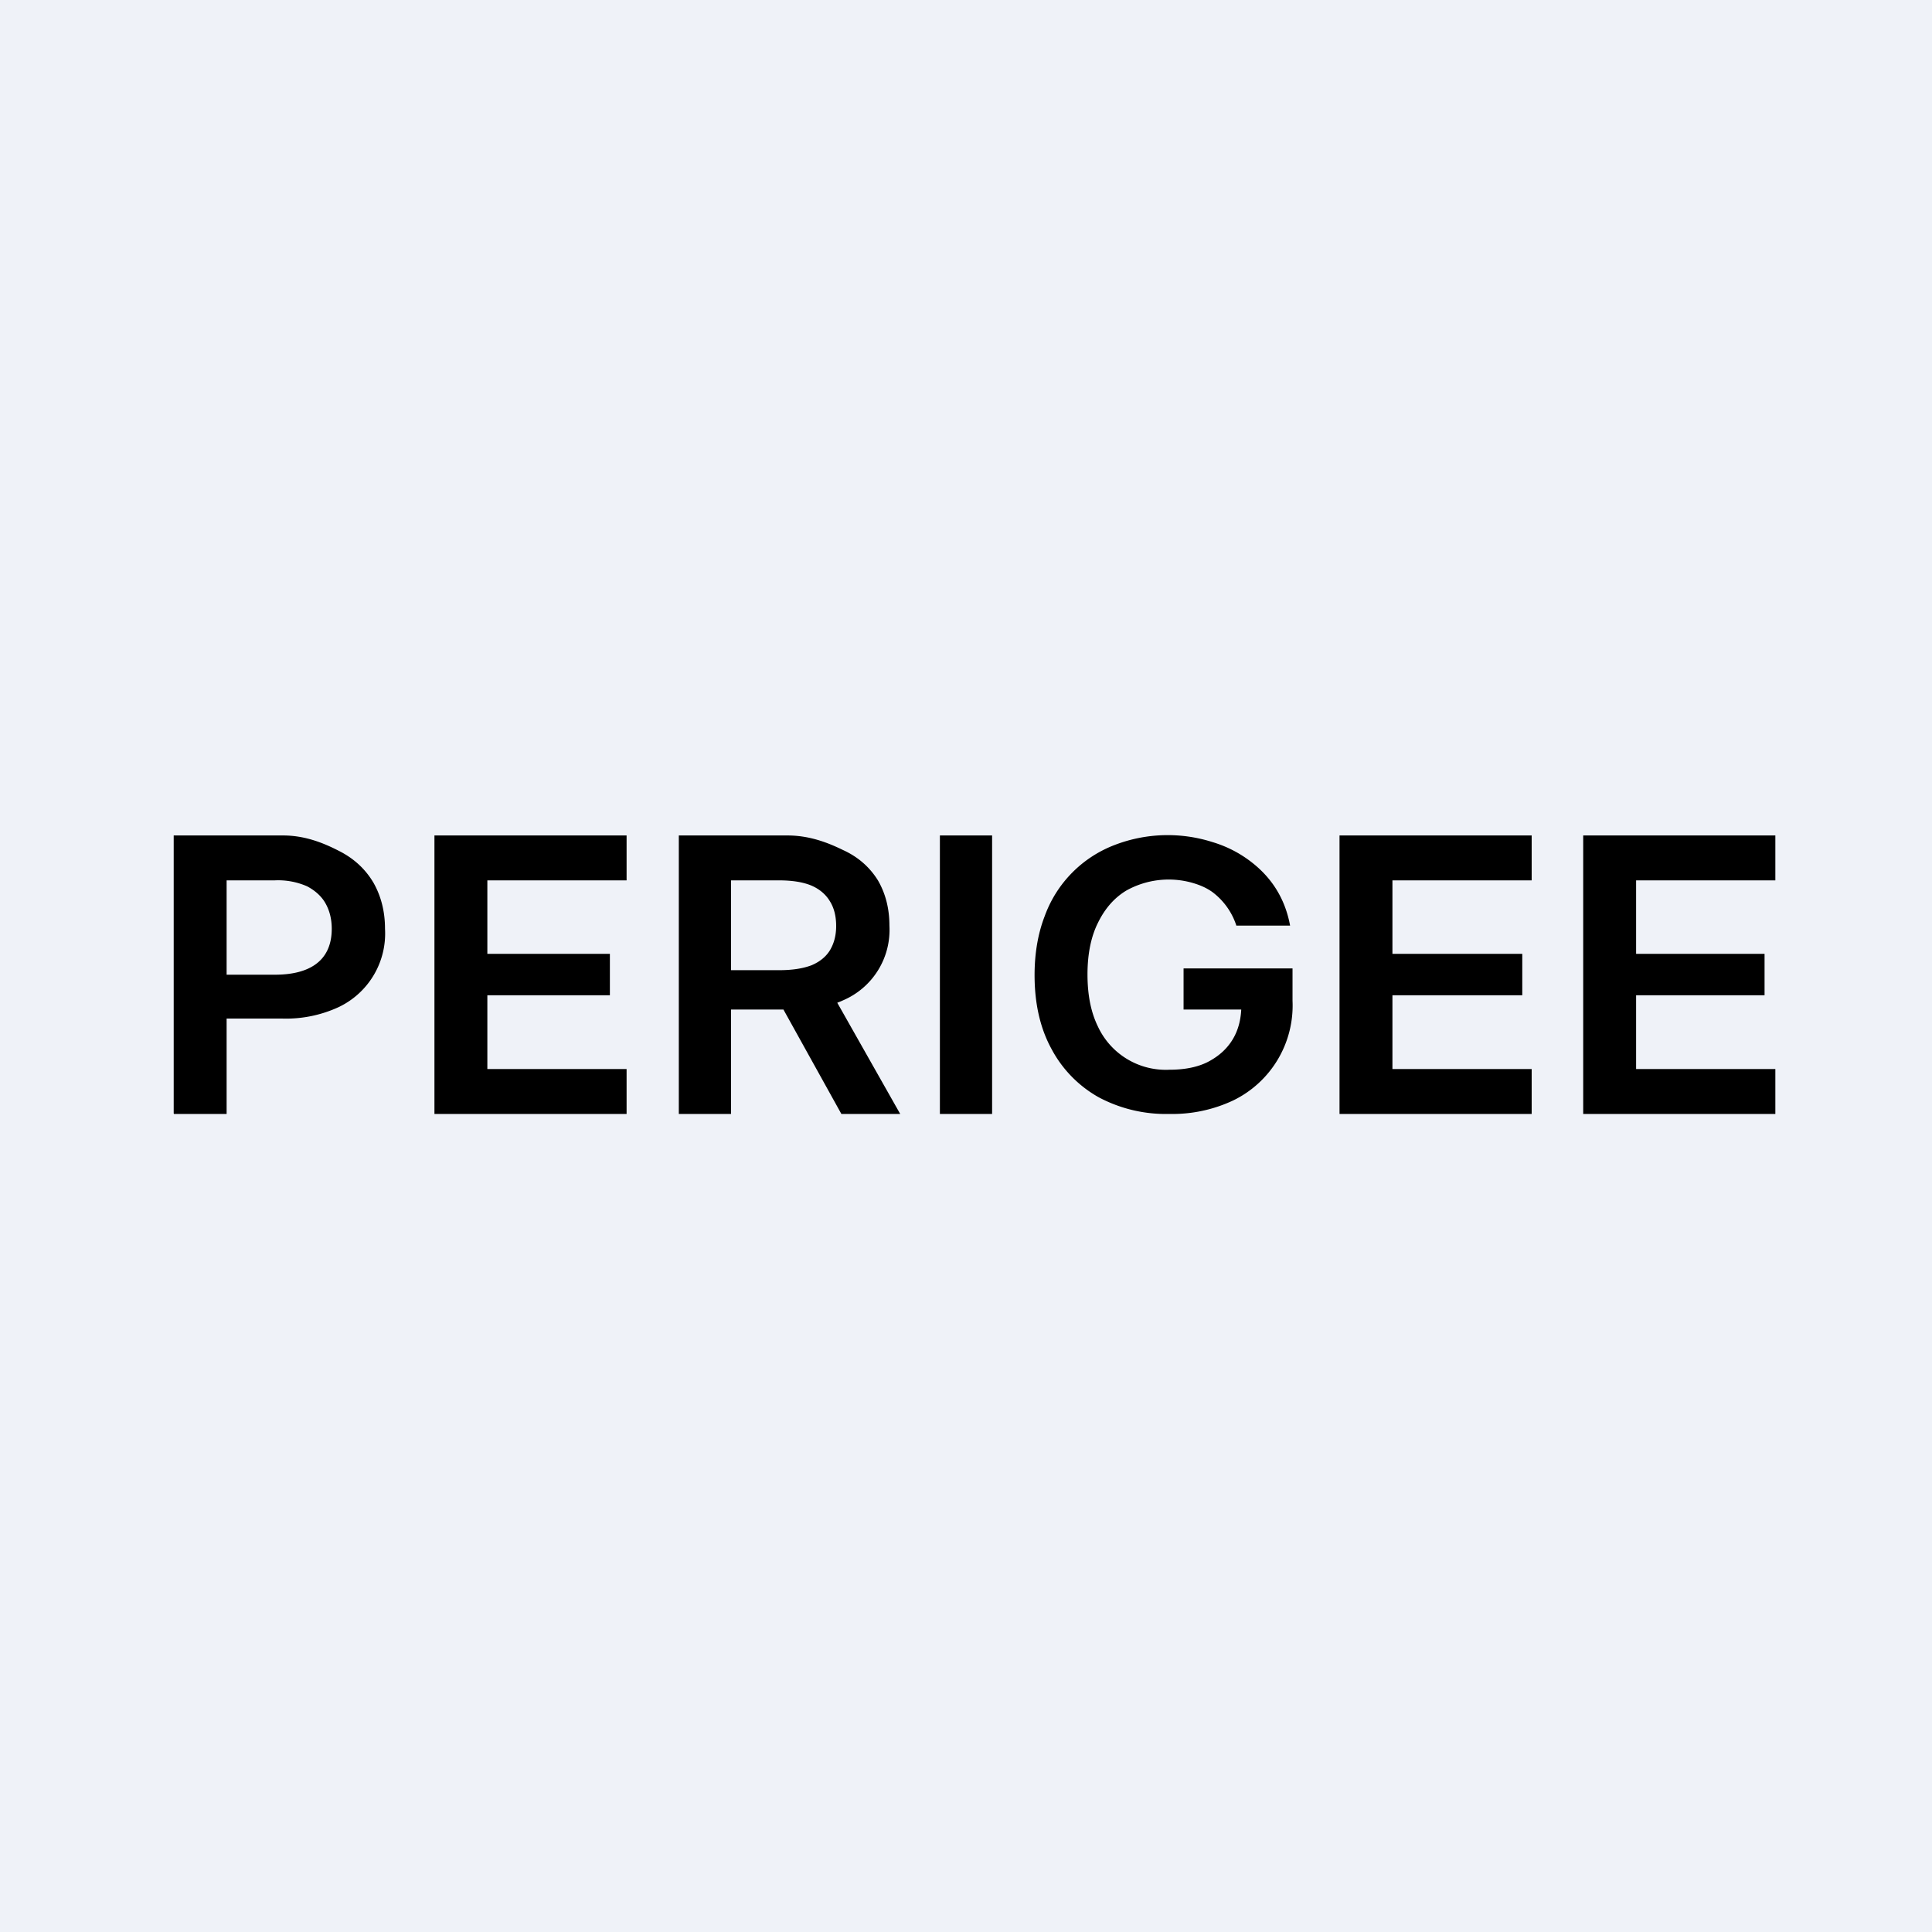
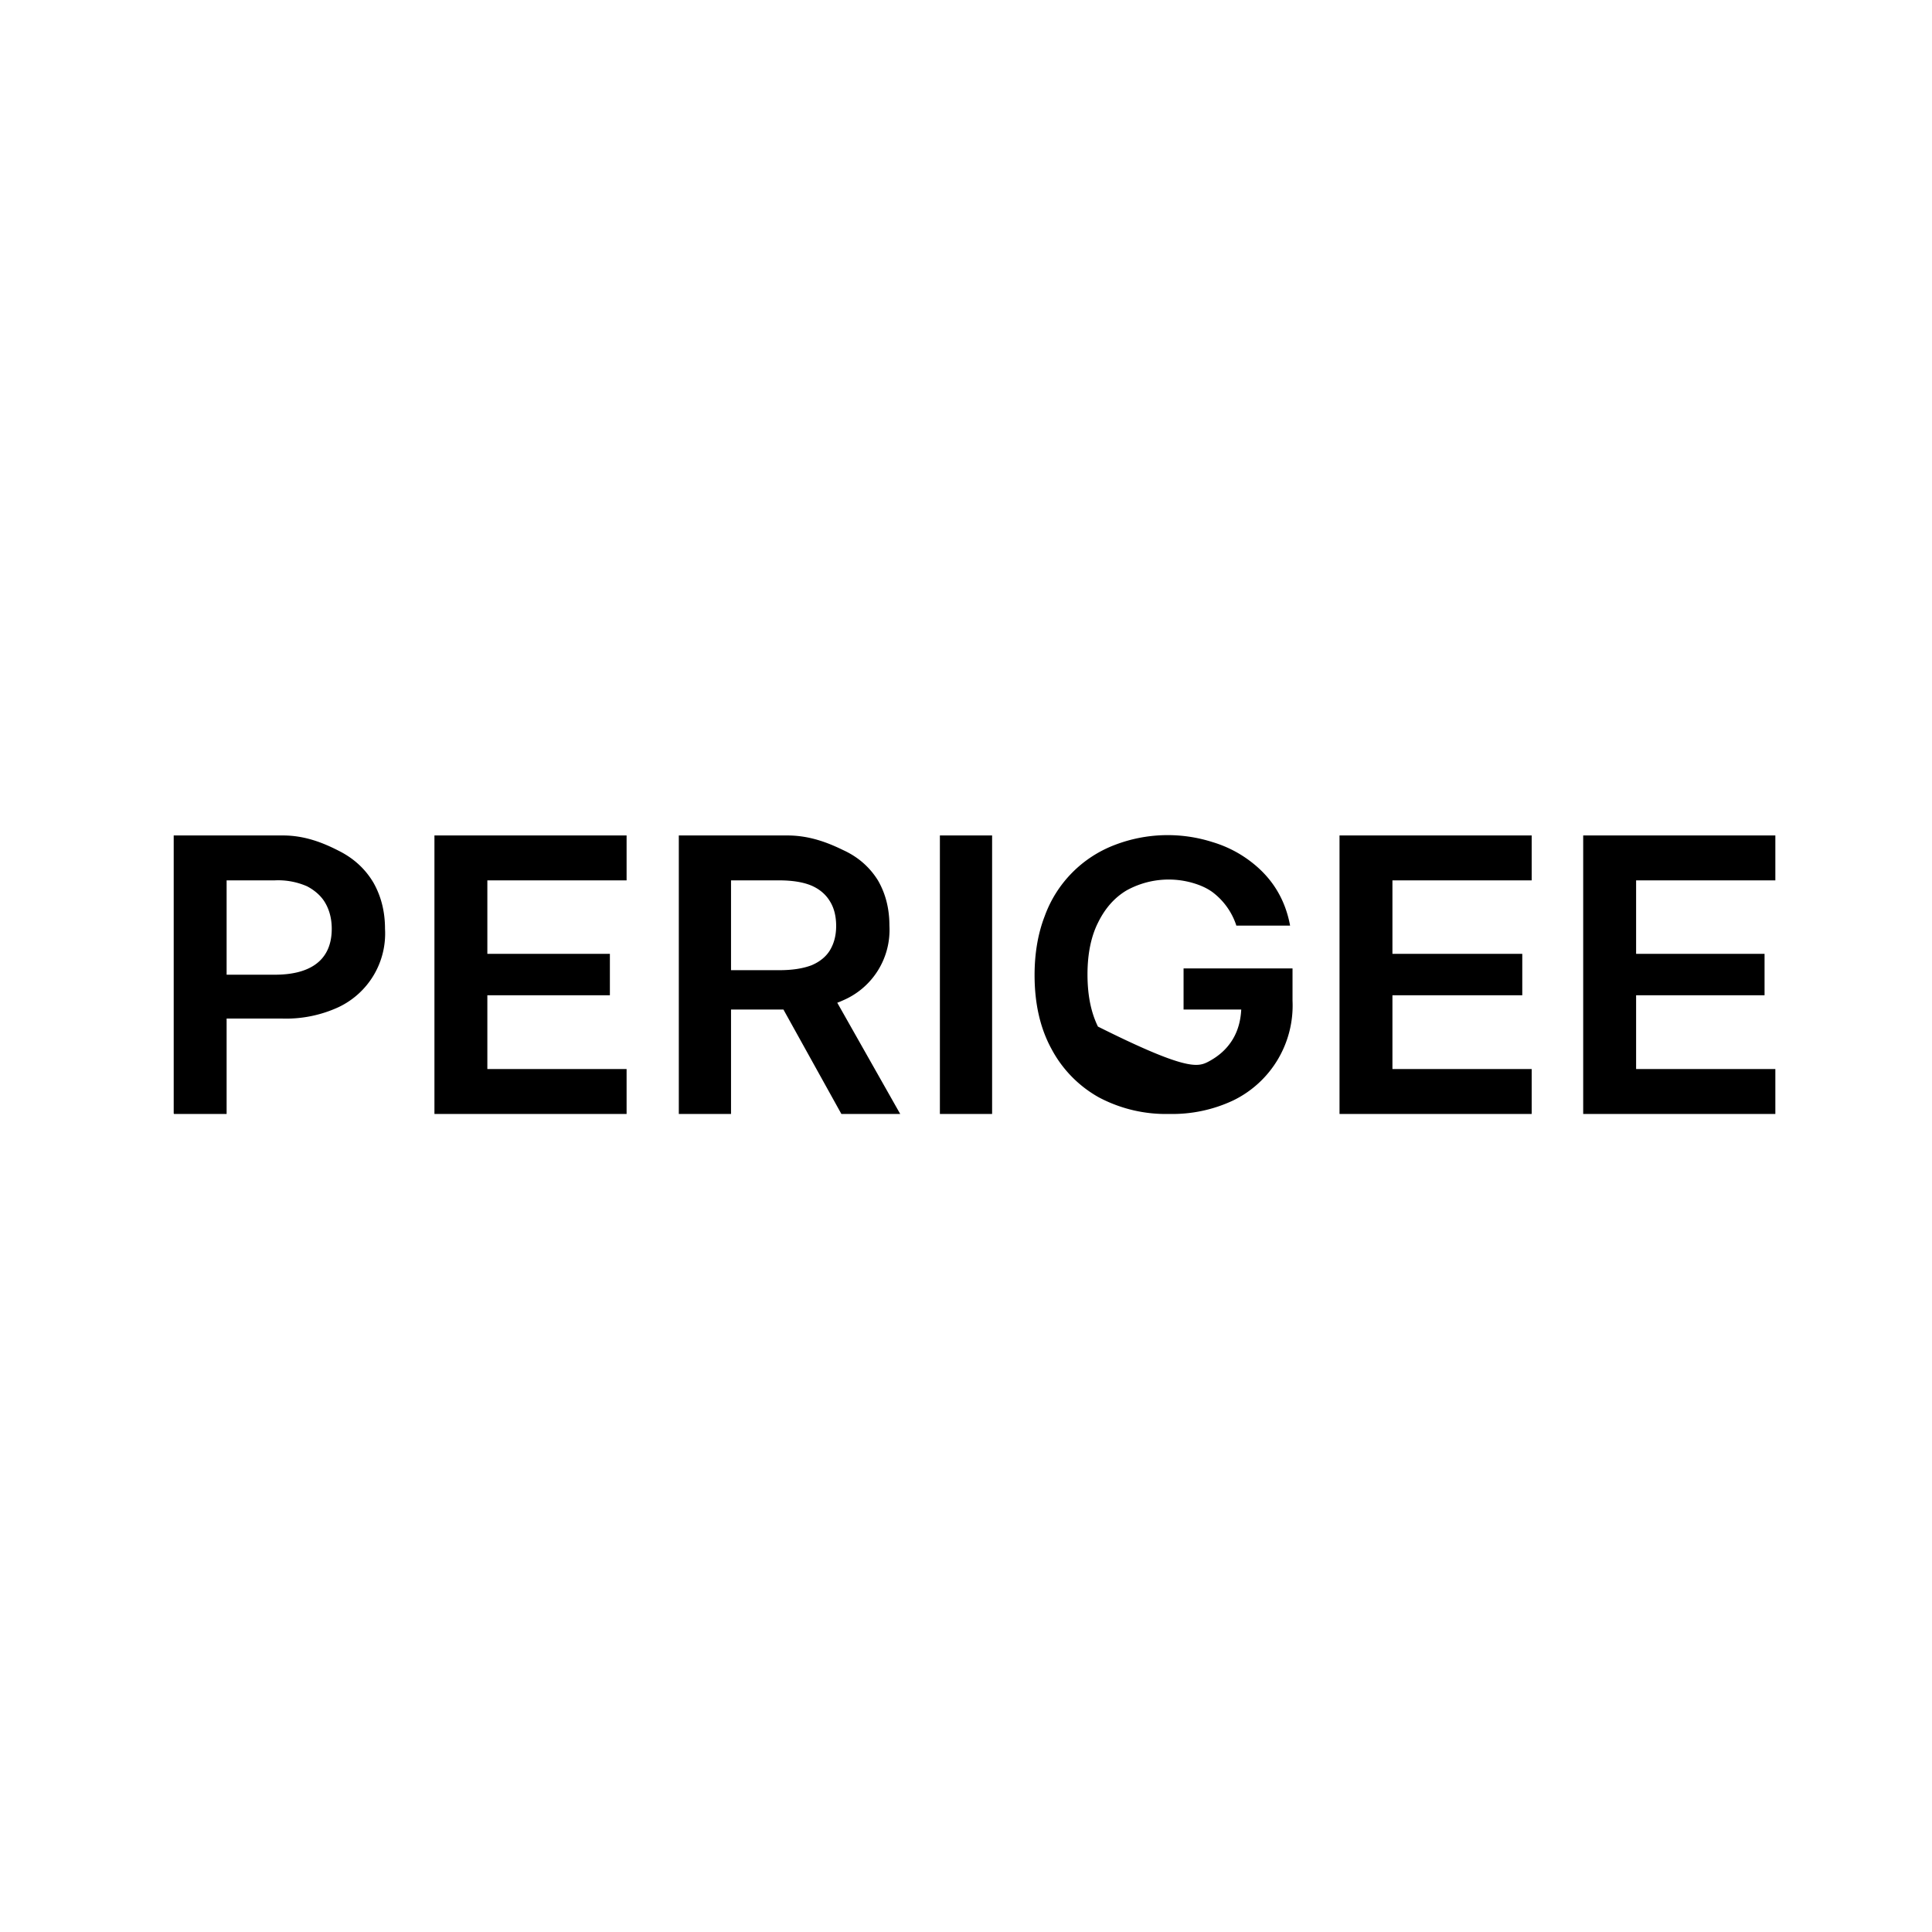
<svg xmlns="http://www.w3.org/2000/svg" viewBox="0 0 55.5 55.5">
-   <path d="M 0,0 H 55.5 V 55.5 H 0 Z" fill="rgb(239, 242, 248)" />
-   <path d="M 4.99,31.985 V 24 H 8.13 C 8.77,24 9.3,24.22 9.73,24.44 C 10.17,24.66 10.5,24.97 10.73,25.36 C 10.95,25.75 11.06,26.19 11.06,26.68 A 2.34,2.34 0 0,1 9.73,28.93 A 3.6,3.6 0 0,1 8.11,29.26 H 6.03 V 28 H 7.9 C 8.8,28 9.53,27.67 9.53,26.68 C 9.53,26.41 9.47,26.16 9.35,25.95 C 9.24,25.75 9.05,25.58 8.82,25.46 A 2.07,2.07 0 0,0 7.89,25.29 H 6.51 V 32 H 5 Z M 12.48,32 V 24 H 18 V 25.29 H 14 V 27.4 H 17.52 V 28.59 H 14 V 30.71 H 18 V 32 H 12.48 Z M 19.5,32 V 24 H 22.62 C 23.26,24 23.79,24.21 24.22,24.42 C 24.66,24.62 24.99,24.92 25.22,25.29 C 25.44,25.67 25.55,26.1 25.55,26.59 A 2.2,2.2 0 0,1 24.21,28.74 C 23.78,28.94 23.24,29 22.6,29 H 20.37 V 27.87 H 22.39 C 22.77,27.87 23.07,27.82 23.31,27.73 C 23.55,27.63 23.73,27.48 23.84,27.3 C 23.96,27.1 24.02,26.87 24.02,26.6 C 24.02,26.32 23.96,26.08 23.84,25.89 C 23.72,25.69 23.54,25.54 23.31,25.44 C 23.07,25.34 22.76,25.29 22.38,25.29 H 21 V 32 H 19.5 Z M 23.8,28.36 L 25.86,32 H 24.17 L 22.15,28.36 H 23.8 Z M 28.5,24 V 32 H 27 V 24 H 28.5 Z M 35.52,26.6 A 1.96,1.96 0 0,0 34.82,25.62 C 34.65,25.5 34.46,25.42 34.25,25.36 A 2.5,2.5 0 0,0 32.36,25.58 C 32.01,25.79 31.74,26.1 31.54,26.51 C 31.34,26.91 31.24,27.41 31.24,27.99 C 31.24,28.59 31.34,29.08 31.54,29.49 A 2.15,2.15 0 0,0 33.59,30.73 C 34.02,30.73 34.39,30.66 34.69,30.51 C 35,30.35 35.24,30.14 35.41,29.86 C 35.58,29.58 35.66,29.25 35.66,28.87 L 36.01,29 H 34 V 27.82 H 37.13 V 28.75 A 3.03,3.03 0 0,1 35.43,31.61 A 4.1,4.1 0 0,1 33.59,32 A 4.1,4.1 0 0,1 31.56,31.52 A 3.44,3.44 0 0,1 30.21,30.14 C 29.88,29.54 29.72,28.83 29.72,28.01 C 29.72,27.38 29.82,26.81 30.01,26.32 A 3.44,3.44 0 0,1 32.03,24.27 A 4.24,4.24 0 0,1 34.83,24.19 C 35.23,24.31 35.58,24.49 35.89,24.72 C 36.2,24.95 36.46,25.22 36.66,25.54 C 36.86,25.86 36.99,26.21 37.06,26.59 H 35.52 Z M 38.48,32 V 24 H 44 V 25.29 H 40 V 27.4 H 43.73 V 28.59 H 40 V 30.71 H 44 V 32 H 38.48 Z M 45.48,32 V 24 H 51 V 25.29 H 47 V 27.4 H 50.69 V 28.59 H 47 V 30.71 H 51 V 32 H 45.48 Z" />
+   <path d="M 4.99,31.985 V 24 H 8.13 C 8.77,24 9.3,24.22 9.73,24.44 C 10.17,24.66 10.5,24.97 10.73,25.36 C 10.95,25.75 11.06,26.19 11.06,26.68 A 2.34,2.34 0 0,1 9.73,28.93 A 3.6,3.6 0 0,1 8.11,29.26 H 6.03 V 28 H 7.9 C 8.8,28 9.53,27.67 9.53,26.68 C 9.53,26.41 9.47,26.16 9.35,25.95 C 9.24,25.75 9.05,25.58 8.82,25.46 A 2.07,2.07 0 0,0 7.89,25.29 H 6.51 V 32 H 5 Z M 12.48,32 V 24 H 18 V 25.29 H 14 V 27.4 H 17.52 V 28.59 H 14 V 30.71 H 18 V 32 H 12.48 Z M 19.5,32 V 24 H 22.62 C 23.26,24 23.79,24.21 24.22,24.42 C 24.66,24.62 24.99,24.92 25.22,25.29 C 25.44,25.67 25.55,26.1 25.55,26.59 A 2.2,2.2 0 0,1 24.21,28.74 C 23.78,28.94 23.24,29 22.6,29 H 20.37 V 27.87 H 22.39 C 22.77,27.87 23.07,27.82 23.31,27.73 C 23.55,27.63 23.73,27.48 23.84,27.3 C 23.96,27.1 24.02,26.87 24.02,26.6 C 24.02,26.32 23.96,26.08 23.84,25.89 C 23.72,25.69 23.54,25.54 23.31,25.44 C 23.07,25.34 22.76,25.29 22.38,25.29 H 21 V 32 H 19.5 Z M 23.8,28.36 L 25.86,32 H 24.17 L 22.15,28.36 H 23.8 Z M 28.5,24 V 32 H 27 V 24 H 28.5 Z M 35.52,26.6 A 1.96,1.96 0 0,0 34.82,25.62 C 34.65,25.5 34.46,25.42 34.25,25.36 A 2.5,2.5 0 0,0 32.36,25.58 C 32.01,25.79 31.74,26.1 31.54,26.51 C 31.34,26.91 31.24,27.41 31.24,27.99 C 31.24,28.59 31.34,29.08 31.54,29.49 C 34.02,30.73 34.39,30.66 34.69,30.51 C 35,30.35 35.24,30.14 35.41,29.86 C 35.58,29.58 35.66,29.25 35.66,28.87 L 36.01,29 H 34 V 27.82 H 37.13 V 28.75 A 3.03,3.03 0 0,1 35.43,31.61 A 4.1,4.1 0 0,1 33.59,32 A 4.1,4.1 0 0,1 31.56,31.52 A 3.44,3.44 0 0,1 30.21,30.14 C 29.88,29.54 29.72,28.83 29.72,28.01 C 29.72,27.38 29.82,26.81 30.01,26.32 A 3.44,3.44 0 0,1 32.03,24.27 A 4.24,4.24 0 0,1 34.83,24.19 C 35.23,24.31 35.58,24.49 35.89,24.72 C 36.2,24.95 36.46,25.22 36.66,25.54 C 36.86,25.86 36.99,26.21 37.06,26.59 H 35.52 Z M 38.48,32 V 24 H 44 V 25.29 H 40 V 27.4 H 43.73 V 28.59 H 40 V 30.71 H 44 V 32 H 38.48 Z M 45.48,32 V 24 H 51 V 25.29 H 47 V 27.4 H 50.69 V 28.59 H 47 V 30.71 H 51 V 32 H 45.48 Z" />
</svg>